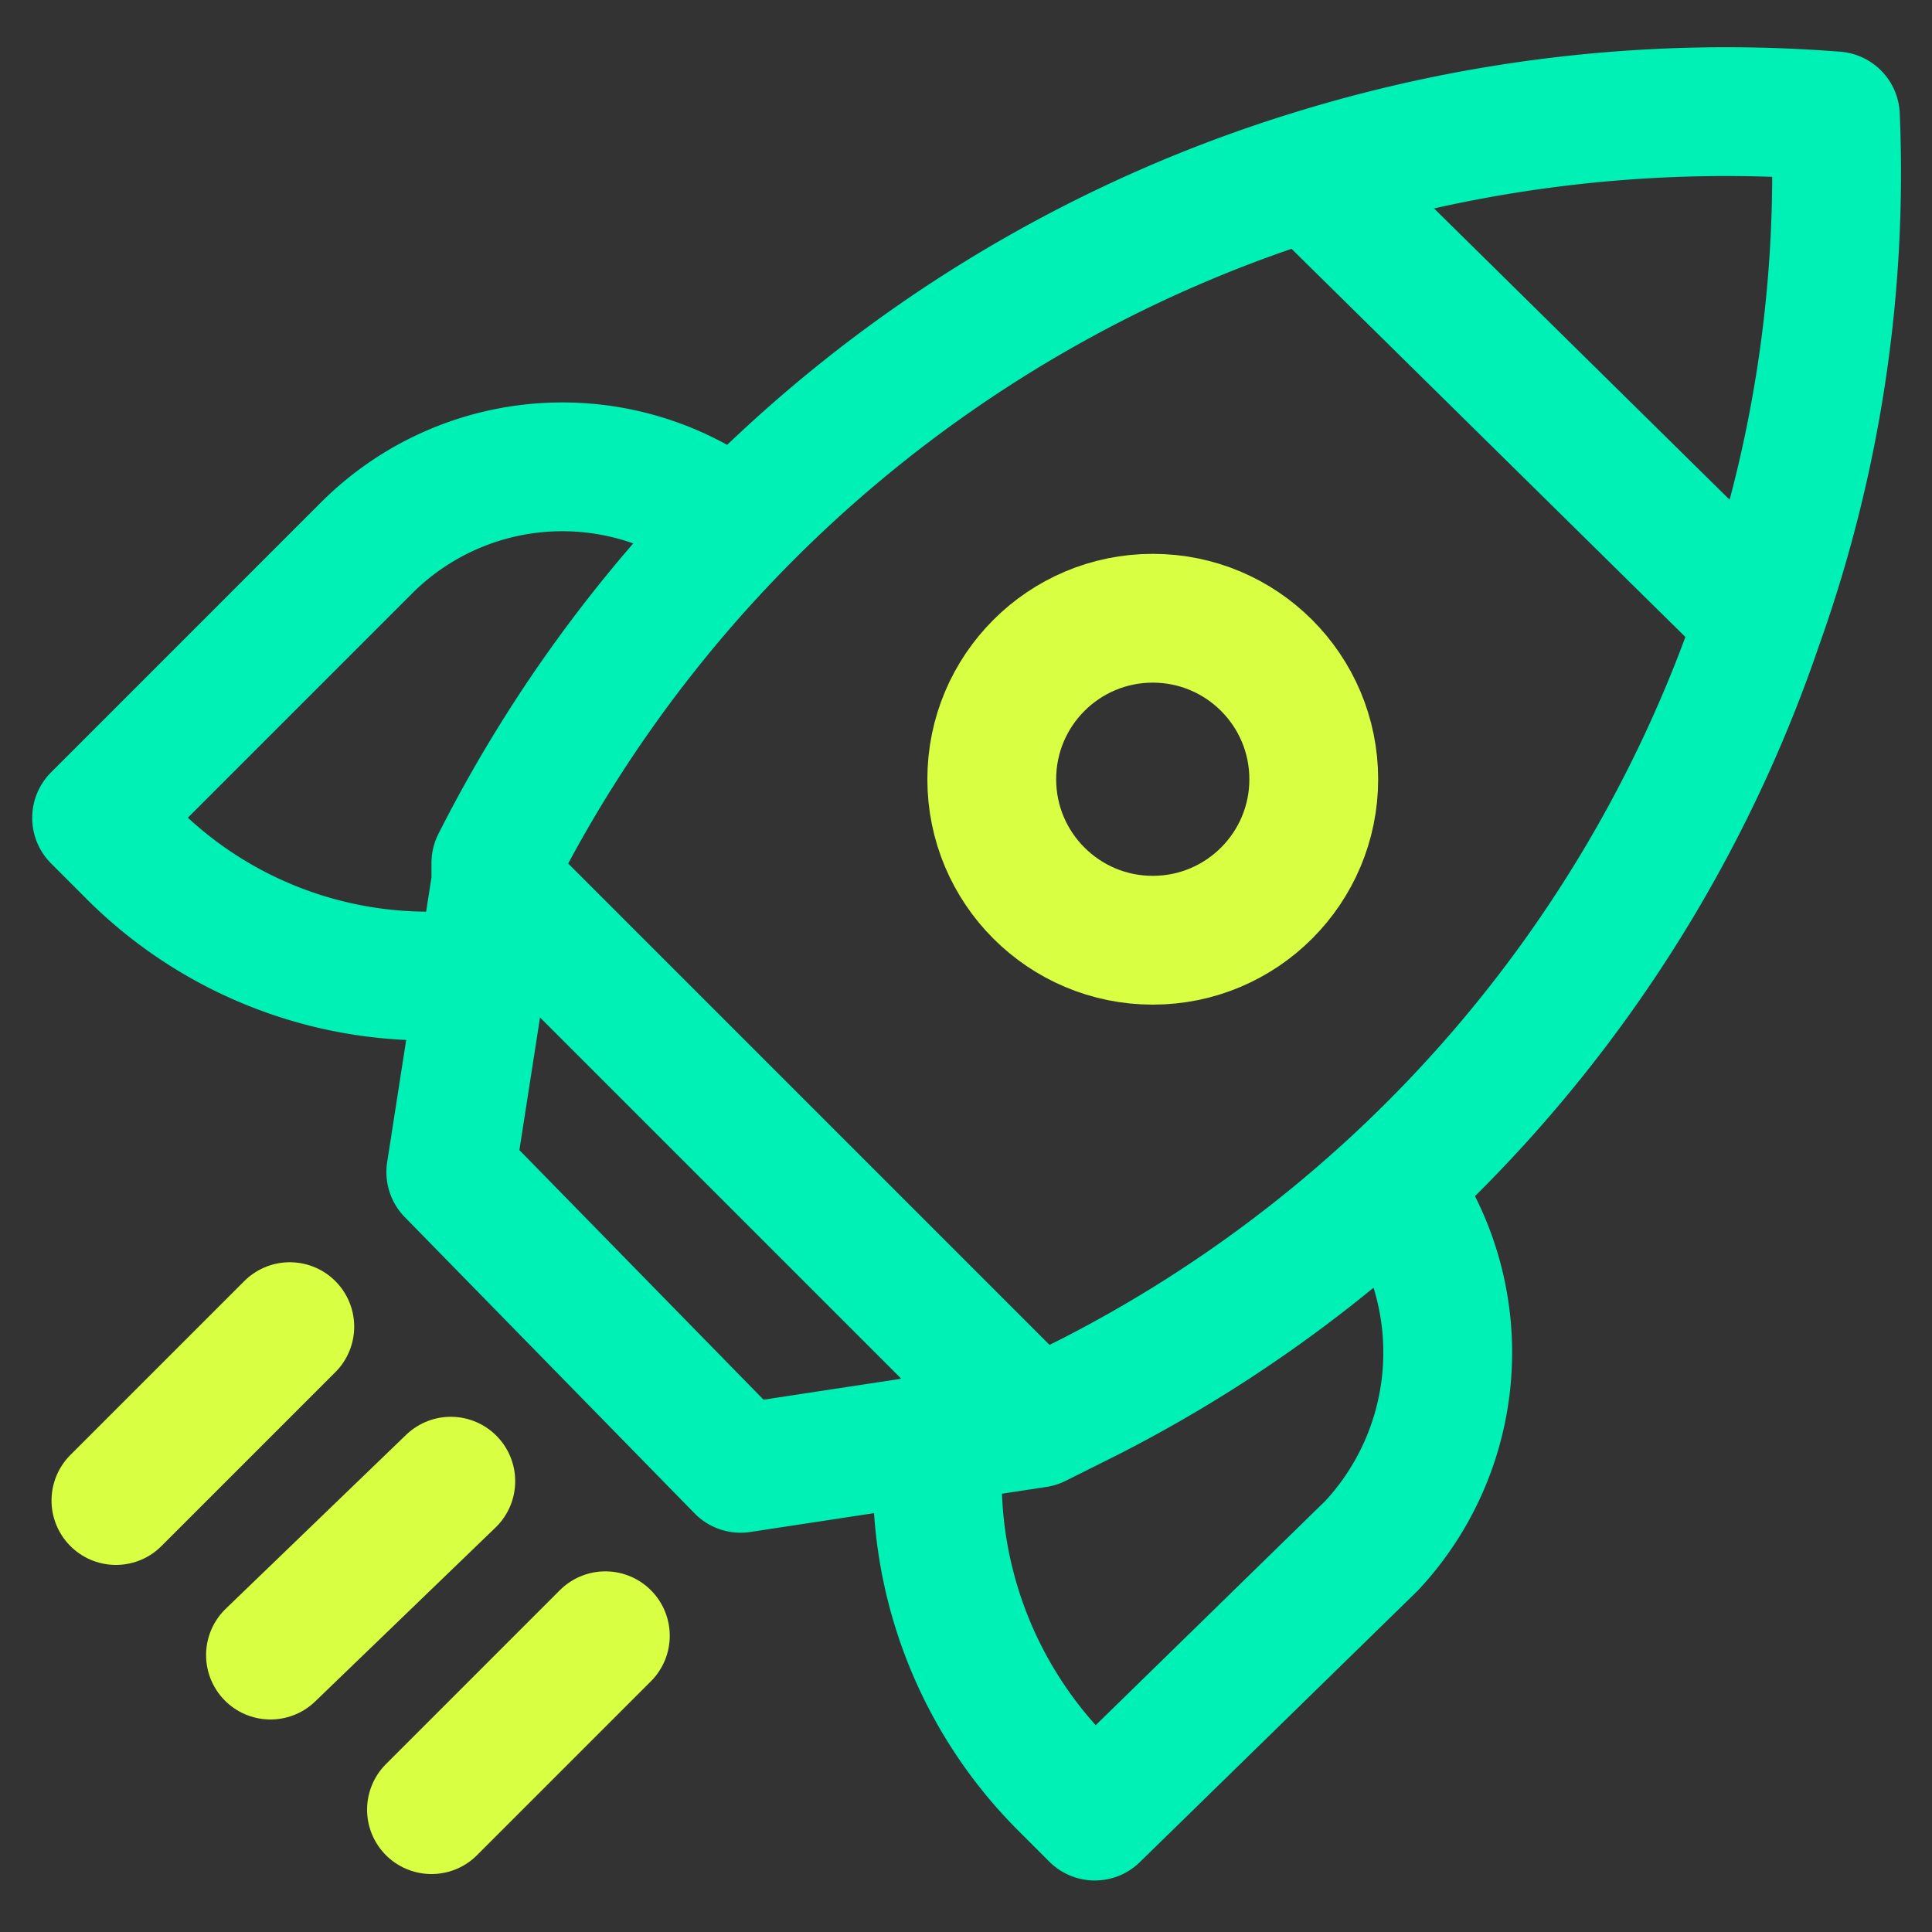
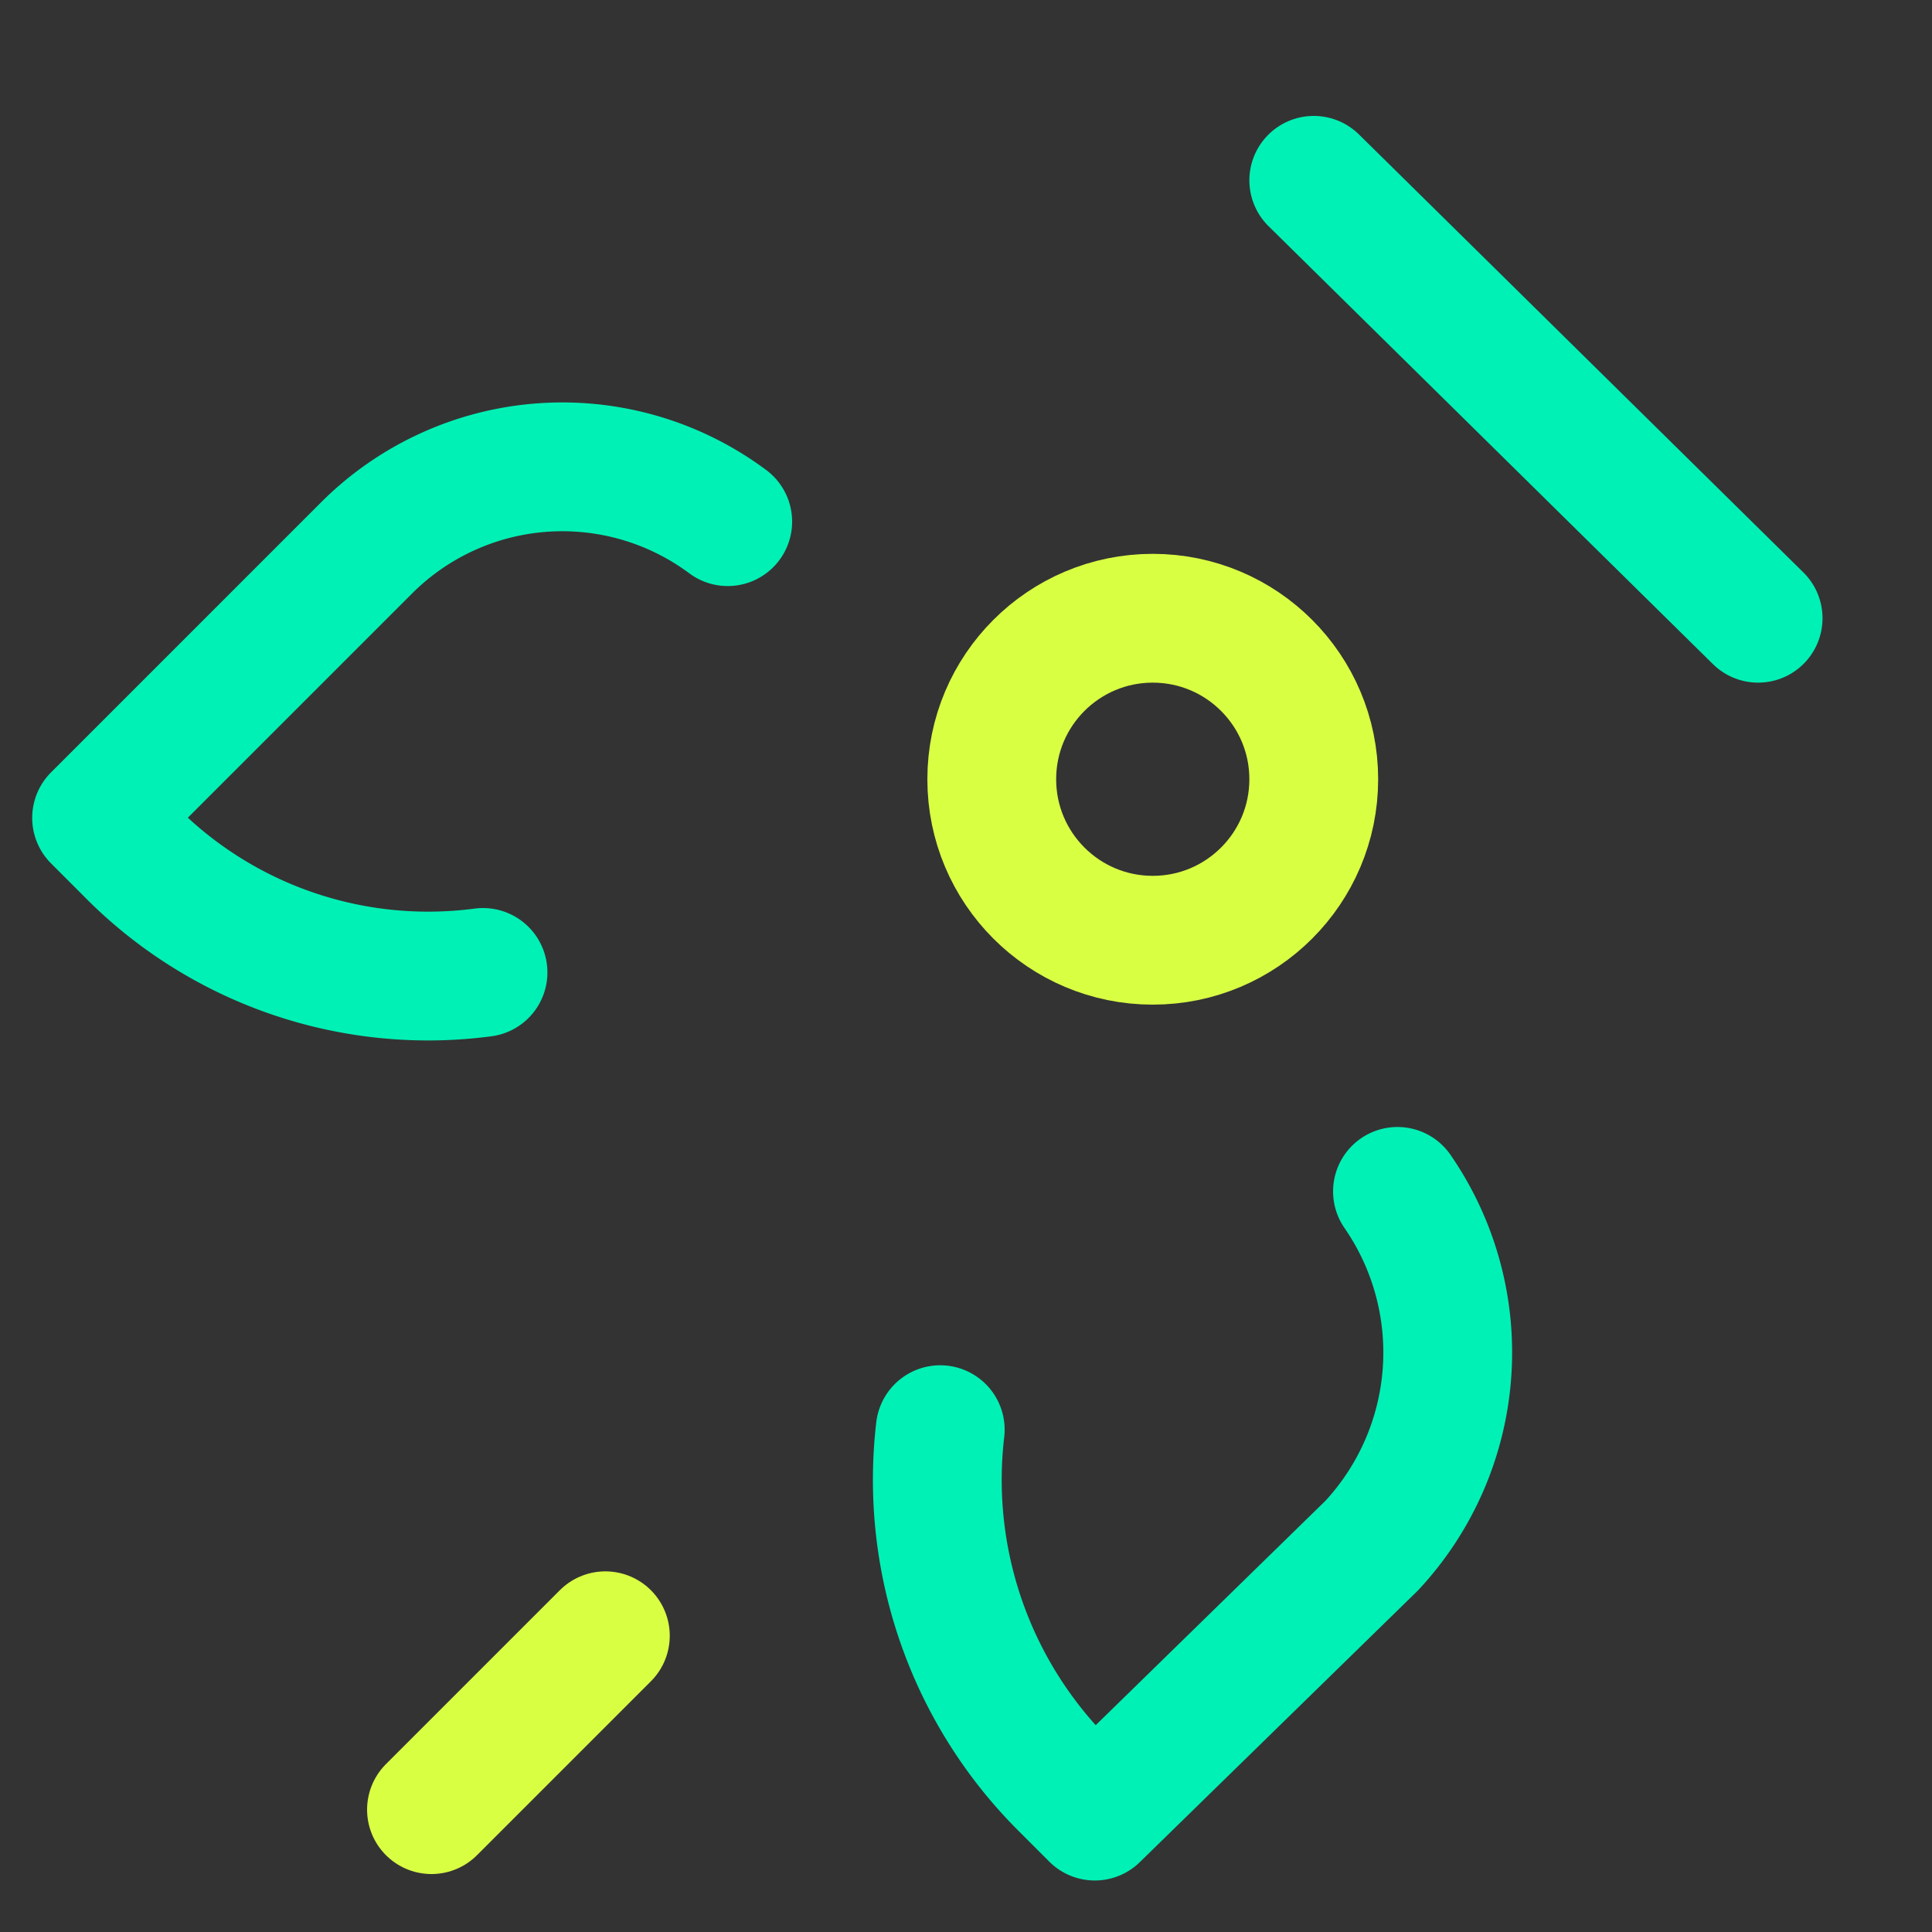
<svg xmlns="http://www.w3.org/2000/svg" viewBox="0 0 30 30">
  <rect x="0" y="0" width="30" height="30" fill="#333333" stroke="none" />
  <path d="M21.7,18.5a4.4,4.4,0,0,1-.4,5.5L17,28.2l-.5-.5a6.7,6.7,0,0,1-1.9-5.5" style="fill:none;stroke:#00f1b5;stroke-linecap:round;stroke-linejoin:round;stroke-width:2px" />
  <path d="M11.3,8.1a4.3,4.3,0,0,0-5.6.4L1.5,12.7l.5.5a6.5,6.5,0,0,0,5.5,1.9" style="fill:none;stroke:#00f1b5;stroke-linecap:round;stroke-linejoin:round;stroke-width:2px" />
-   <path d="M27.3,9.7a21.1,21.1,0,0,1-10.4,12l-.8.4h0l-4.6.7L7,18.2l.7-4.5h0v-.3A21.2,21.2,0,0,1,20.4,2.7a21.7,21.7,0,0,1,8.1-.9h0A20.8,20.8,0,0,1,27.3,9.7Z" style="fill:none;stroke:#00f1b5;stroke-linecap:round;stroke-linejoin:round;stroke-width:2px" />
  <line x1="20.4" y1="2.8" x2="27.3" y2="9.6" style="fill:none;stroke:#00f1b5;stroke-linecap:round;stroke-linejoin:round;stroke-width:2px" />
  <circle cx="17.9" cy="12.1" r="2.5" style="fill:none;stroke:#d9ff43;stroke-linecap:round;stroke-linejoin:round;stroke-width:2px" />
-   <line x1="16" y1="22" x2="7.8" y2="13.8" style="fill:none;stroke:#00f1b5;stroke-linecap:round;stroke-linejoin:round;stroke-width:2px" />
-   <line x1="7" y1="23" x2="4.2" y2="25.7" style="fill:none;stroke:#d9ff43;stroke-linecap:round;stroke-linejoin:round;stroke-width:2px" />
-   <line x1="4.5" y1="20.6" x2="1.8" y2="23.3" style="fill:none;stroke:#d9ff43;stroke-linecap:round;stroke-linejoin:round;stroke-width:2px" />
  <line x1="9.4" y1="25.4" x2="6.7" y2="28.1" style="fill:none;stroke:#d9ff43;stroke-linecap:round;stroke-linejoin:round;stroke-width:2px" />
</svg>